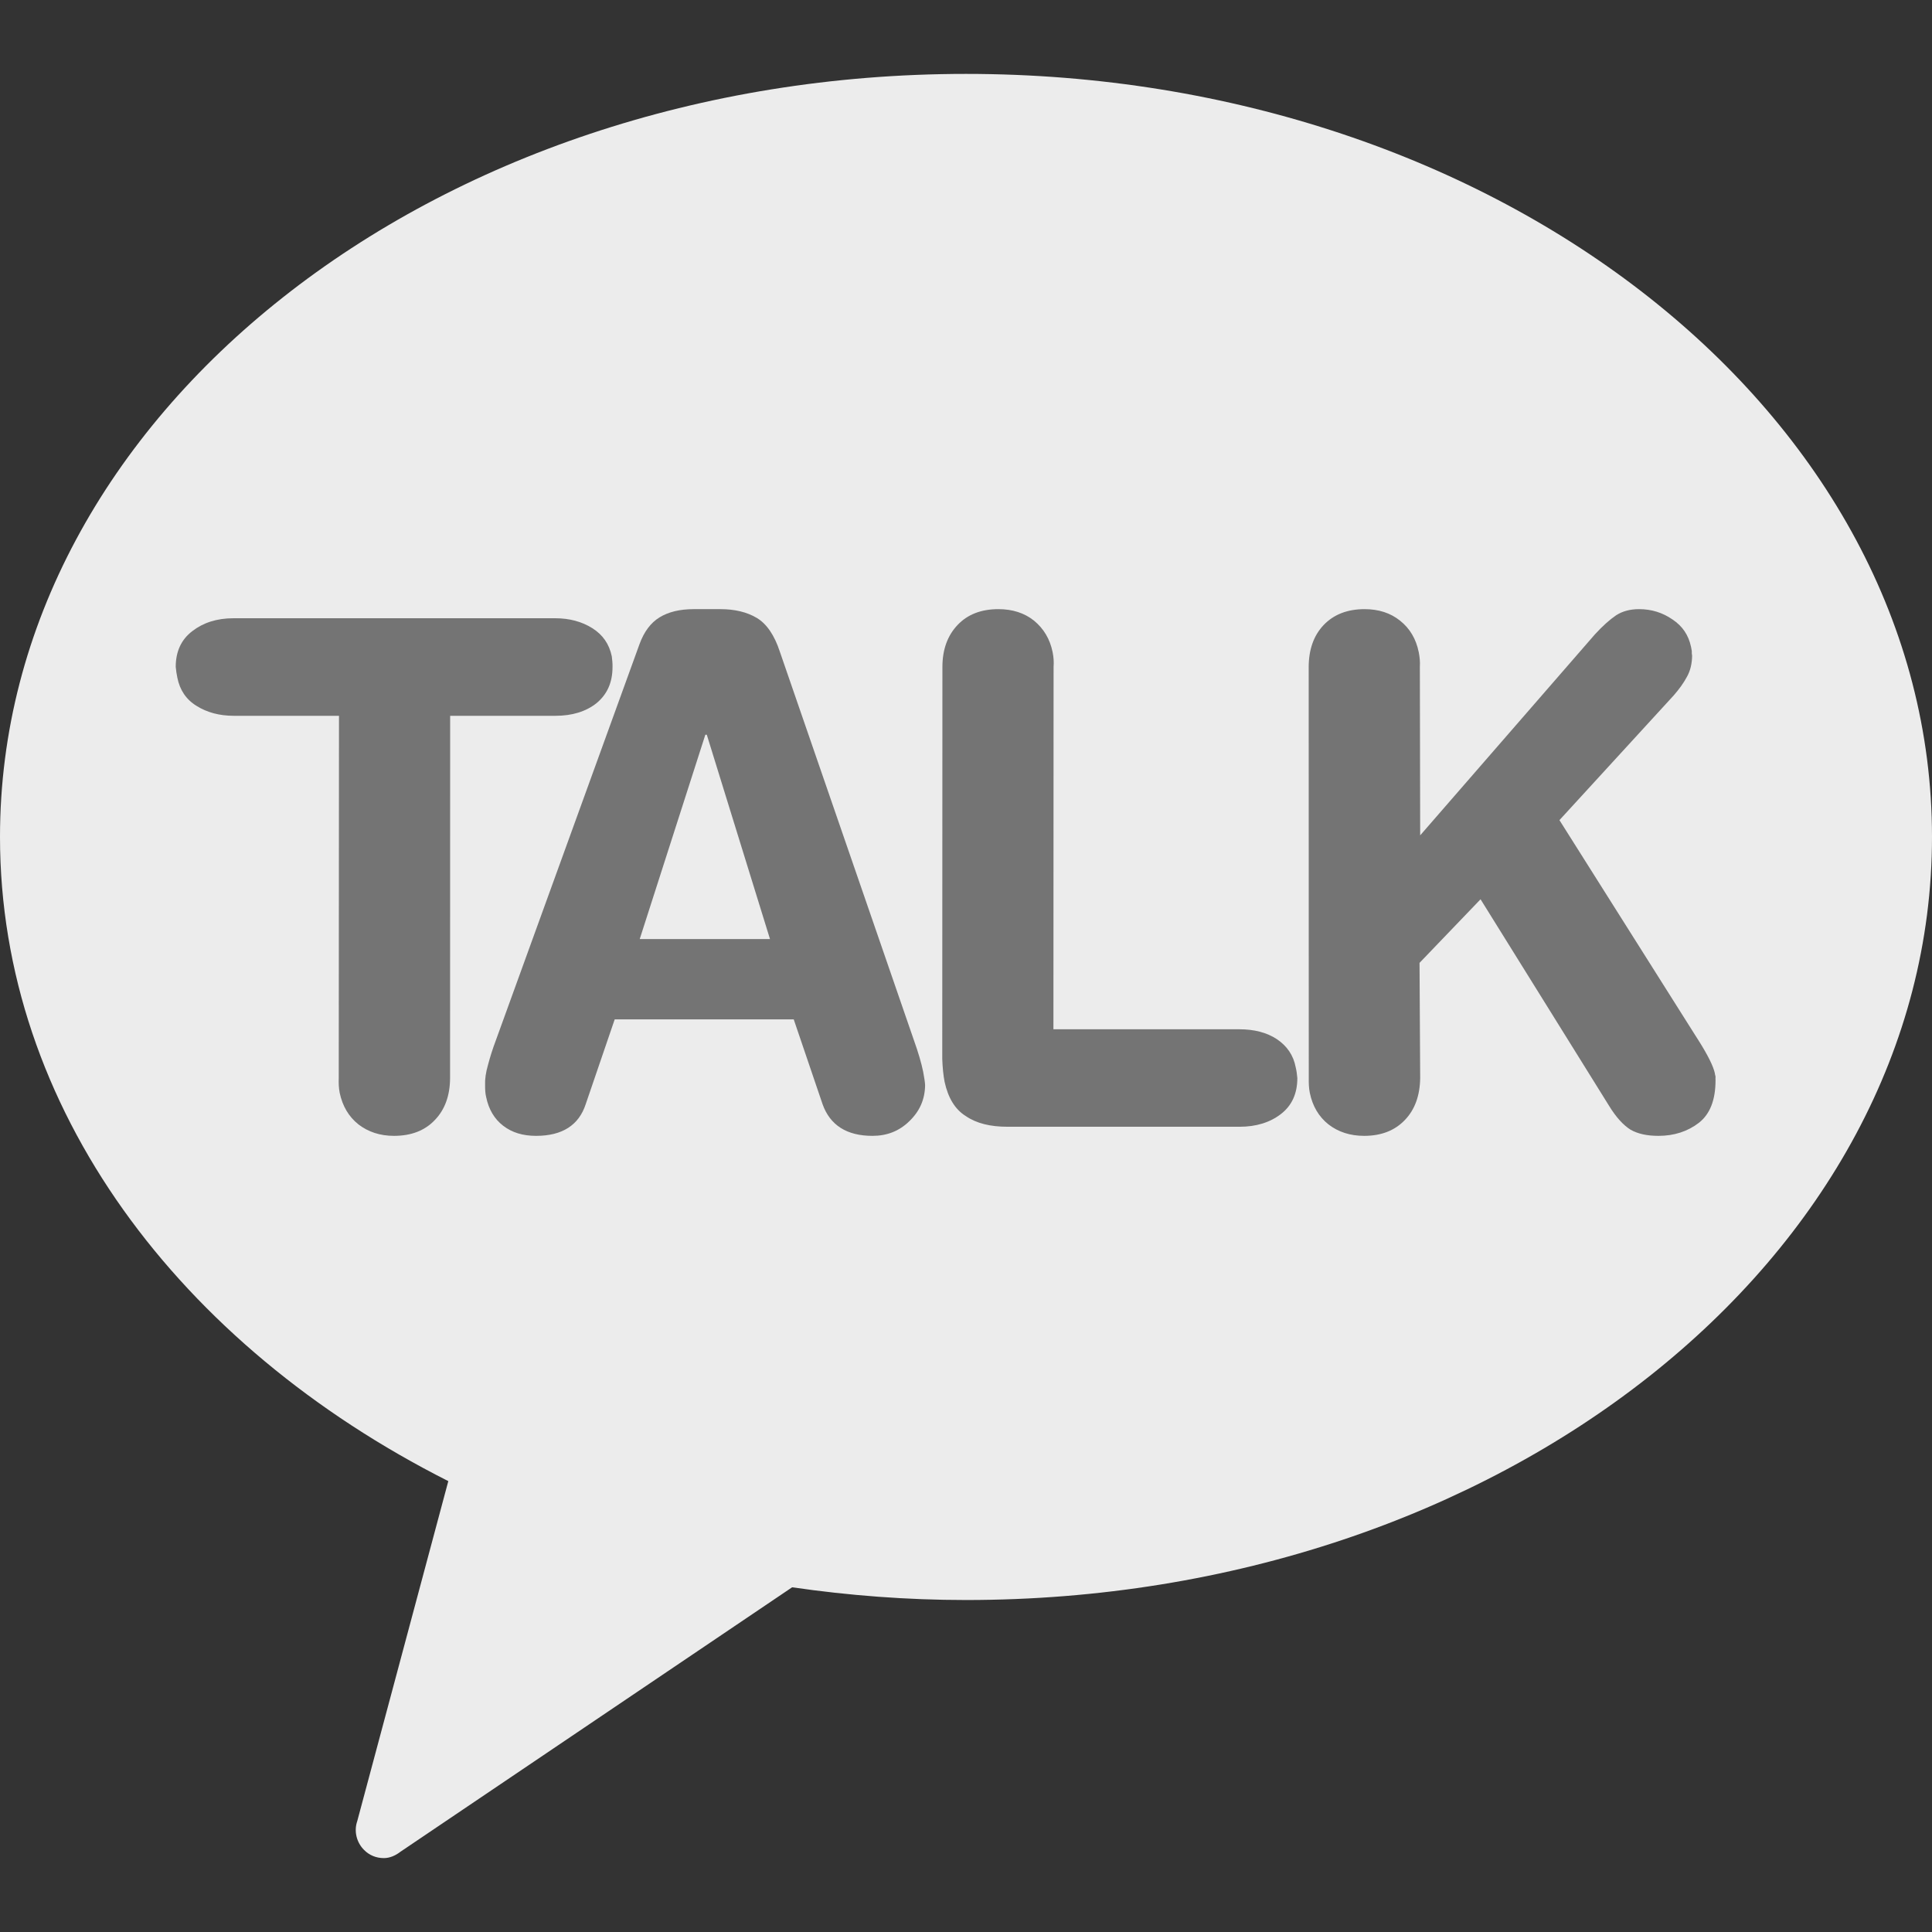
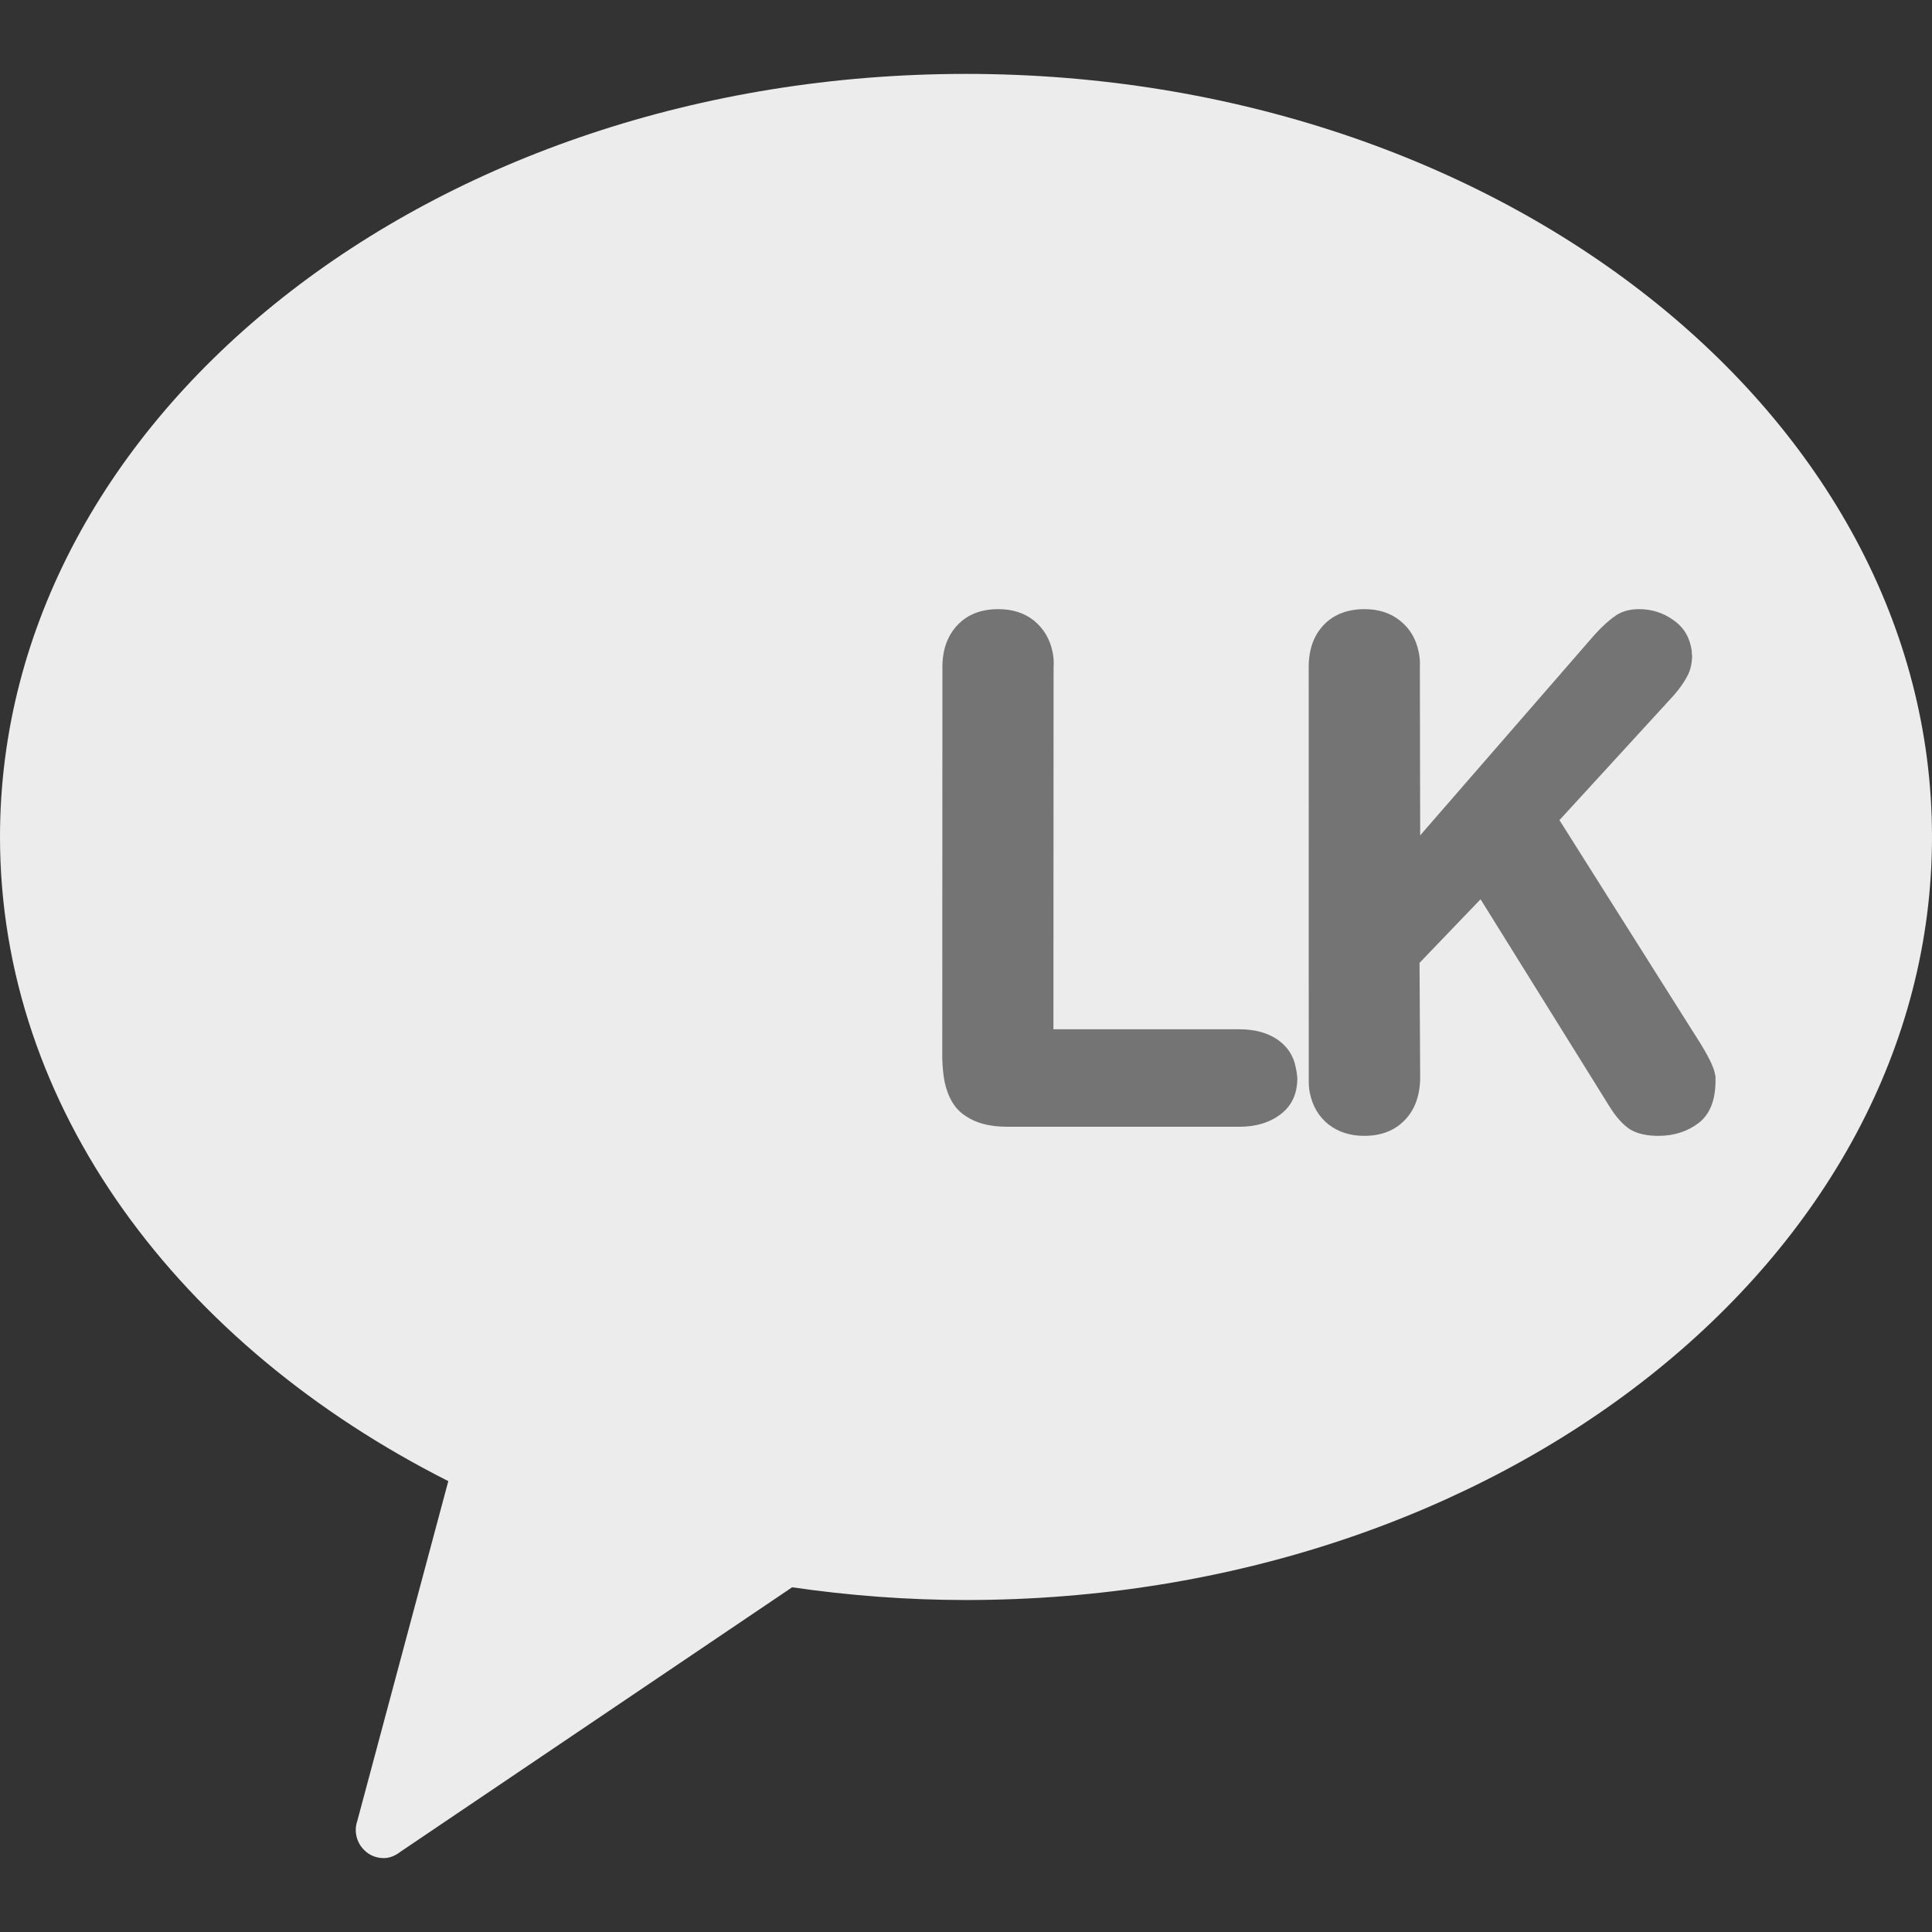
<svg xmlns="http://www.w3.org/2000/svg" width="24" height="24" viewBox="0 0 24 24" fill="none">
  <rect x="0" y="0" width="24" height="24" fill="#333333" stroke="none" />
  <path d="M12 0.918C5.373 0.918 0 5.161 0 10.396C0 13.763 2.227 16.712 5.569 18.399L4.438 22.622C4.394 22.748 4.43 22.889 4.523 22.981C4.588 23.047 4.674 23.082 4.768 23.082C4.84 23.082 4.912 23.052 4.976 23.002L9.84 19.718C10.545 19.82 11.265 19.876 12 19.876C18.626 19.876 24 15.633 24 10.396C24 5.161 18.626 0.918 12 0.918Z" fill="#ECECEC" />
-   <path d="M4.211 8.892H2.906C2.725 8.892 2.571 8.85 2.442 8.769C2.311 8.689 2.233 8.57 2.203 8.418C2.195 8.378 2.187 8.332 2.183 8.284C2.183 8.094 2.251 7.945 2.389 7.84C2.523 7.736 2.693 7.68 2.901 7.68H6.895C7.076 7.68 7.23 7.723 7.357 7.803C7.488 7.885 7.568 8 7.6 8.154C7.605 8.195 7.61 8.238 7.609 8.284C7.609 8.481 7.541 8.627 7.409 8.736C7.277 8.84 7.107 8.892 6.899 8.892H5.592L5.591 13.393C5.59 13.608 5.527 13.784 5.402 13.913C5.278 14.045 5.107 14.11 4.894 14.11C4.721 14.11 4.574 14.061 4.453 13.968C4.331 13.871 4.255 13.74 4.22 13.577C4.208 13.517 4.206 13.457 4.208 13.393L4.211 8.892Z" fill="#747474" />
-   <path d="M7.943 8.005C8 7.848 8.083 7.736 8.195 7.668C8.305 7.601 8.446 7.567 8.618 7.567H8.95C9.129 7.567 9.28 7.604 9.401 7.676C9.522 7.748 9.62 7.889 9.687 8.094L11.355 12.928C11.409 13.079 11.446 13.207 11.468 13.314C11.481 13.384 11.49 13.441 11.492 13.479C11.49 13.657 11.425 13.803 11.298 13.926C11.17 14.052 11.017 14.11 10.838 14.11C10.519 14.11 10.311 13.978 10.218 13.716L9.86 12.663H7.636L7.276 13.716C7.191 13.978 6.984 14.11 6.659 14.11C6.497 14.11 6.361 14.07 6.25 13.984C6.141 13.9 6.07 13.78 6.039 13.627C6.028 13.583 6.026 13.534 6.026 13.479C6.023 13.409 6.034 13.325 6.063 13.225C6.089 13.127 6.121 13.026 6.158 12.928L7.943 8.005ZM8.78 9.127H8.762L7.947 11.665H9.565L8.78 9.127Z" fill="#747474" />
  <path d="M11.707 8.284C11.707 8.07 11.77 7.895 11.896 7.763C12.019 7.633 12.188 7.567 12.402 7.567C12.577 7.567 12.725 7.614 12.845 7.71C12.964 7.808 13.043 7.938 13.076 8.101C13.088 8.161 13.093 8.223 13.088 8.284L13.086 12.786H15.394C15.58 12.786 15.736 12.826 15.862 12.909C15.987 12.993 16.068 13.109 16.096 13.26C16.106 13.3 16.112 13.347 16.116 13.392C16.116 13.584 16.049 13.733 15.912 13.839C15.777 13.943 15.606 13.997 15.398 13.997H12.516C12.302 13.997 12.129 13.955 11.997 13.864C11.862 13.78 11.777 13.636 11.734 13.438C11.718 13.355 11.709 13.26 11.705 13.155L11.707 8.284Z" fill="#747474" />
  <path d="M16.257 8.284C16.258 8.07 16.318 7.895 16.444 7.763C16.569 7.633 16.738 7.567 16.951 7.567C17.125 7.567 17.272 7.614 17.392 7.71C17.515 7.808 17.591 7.938 17.624 8.101C17.636 8.161 17.642 8.223 17.638 8.284L17.642 10.377L19.812 7.881C19.909 7.775 19.996 7.698 20.075 7.644C20.155 7.592 20.25 7.567 20.362 7.567C20.515 7.567 20.653 7.61 20.776 7.695C20.901 7.778 20.975 7.889 21.006 8.033C21.007 8.037 21.011 8.057 21.016 8.086C21.015 8.107 21.016 8.128 21.02 8.144C21.019 8.244 20.998 8.332 20.956 8.407C20.914 8.486 20.859 8.561 20.792 8.638L19.372 10.188L21.051 12.848L21.102 12.928C21.216 13.109 21.282 13.242 21.302 13.33C21.302 13.335 21.305 13.352 21.311 13.373C21.31 13.398 21.31 13.409 21.311 13.418C21.311 13.665 21.242 13.84 21.104 13.948C20.965 14.055 20.797 14.11 20.602 14.11C20.46 14.11 20.346 14.085 20.256 14.034C20.167 13.978 20.076 13.881 19.986 13.733L18.392 11.171L17.634 11.961L17.642 13.392C17.639 13.608 17.577 13.783 17.452 13.913C17.326 14.045 17.157 14.11 16.946 14.11C16.771 14.11 16.623 14.061 16.503 13.968C16.381 13.871 16.305 13.74 16.271 13.576C16.259 13.517 16.257 13.457 16.258 13.392L16.257 8.284Z" fill="#747474" />
</svg>